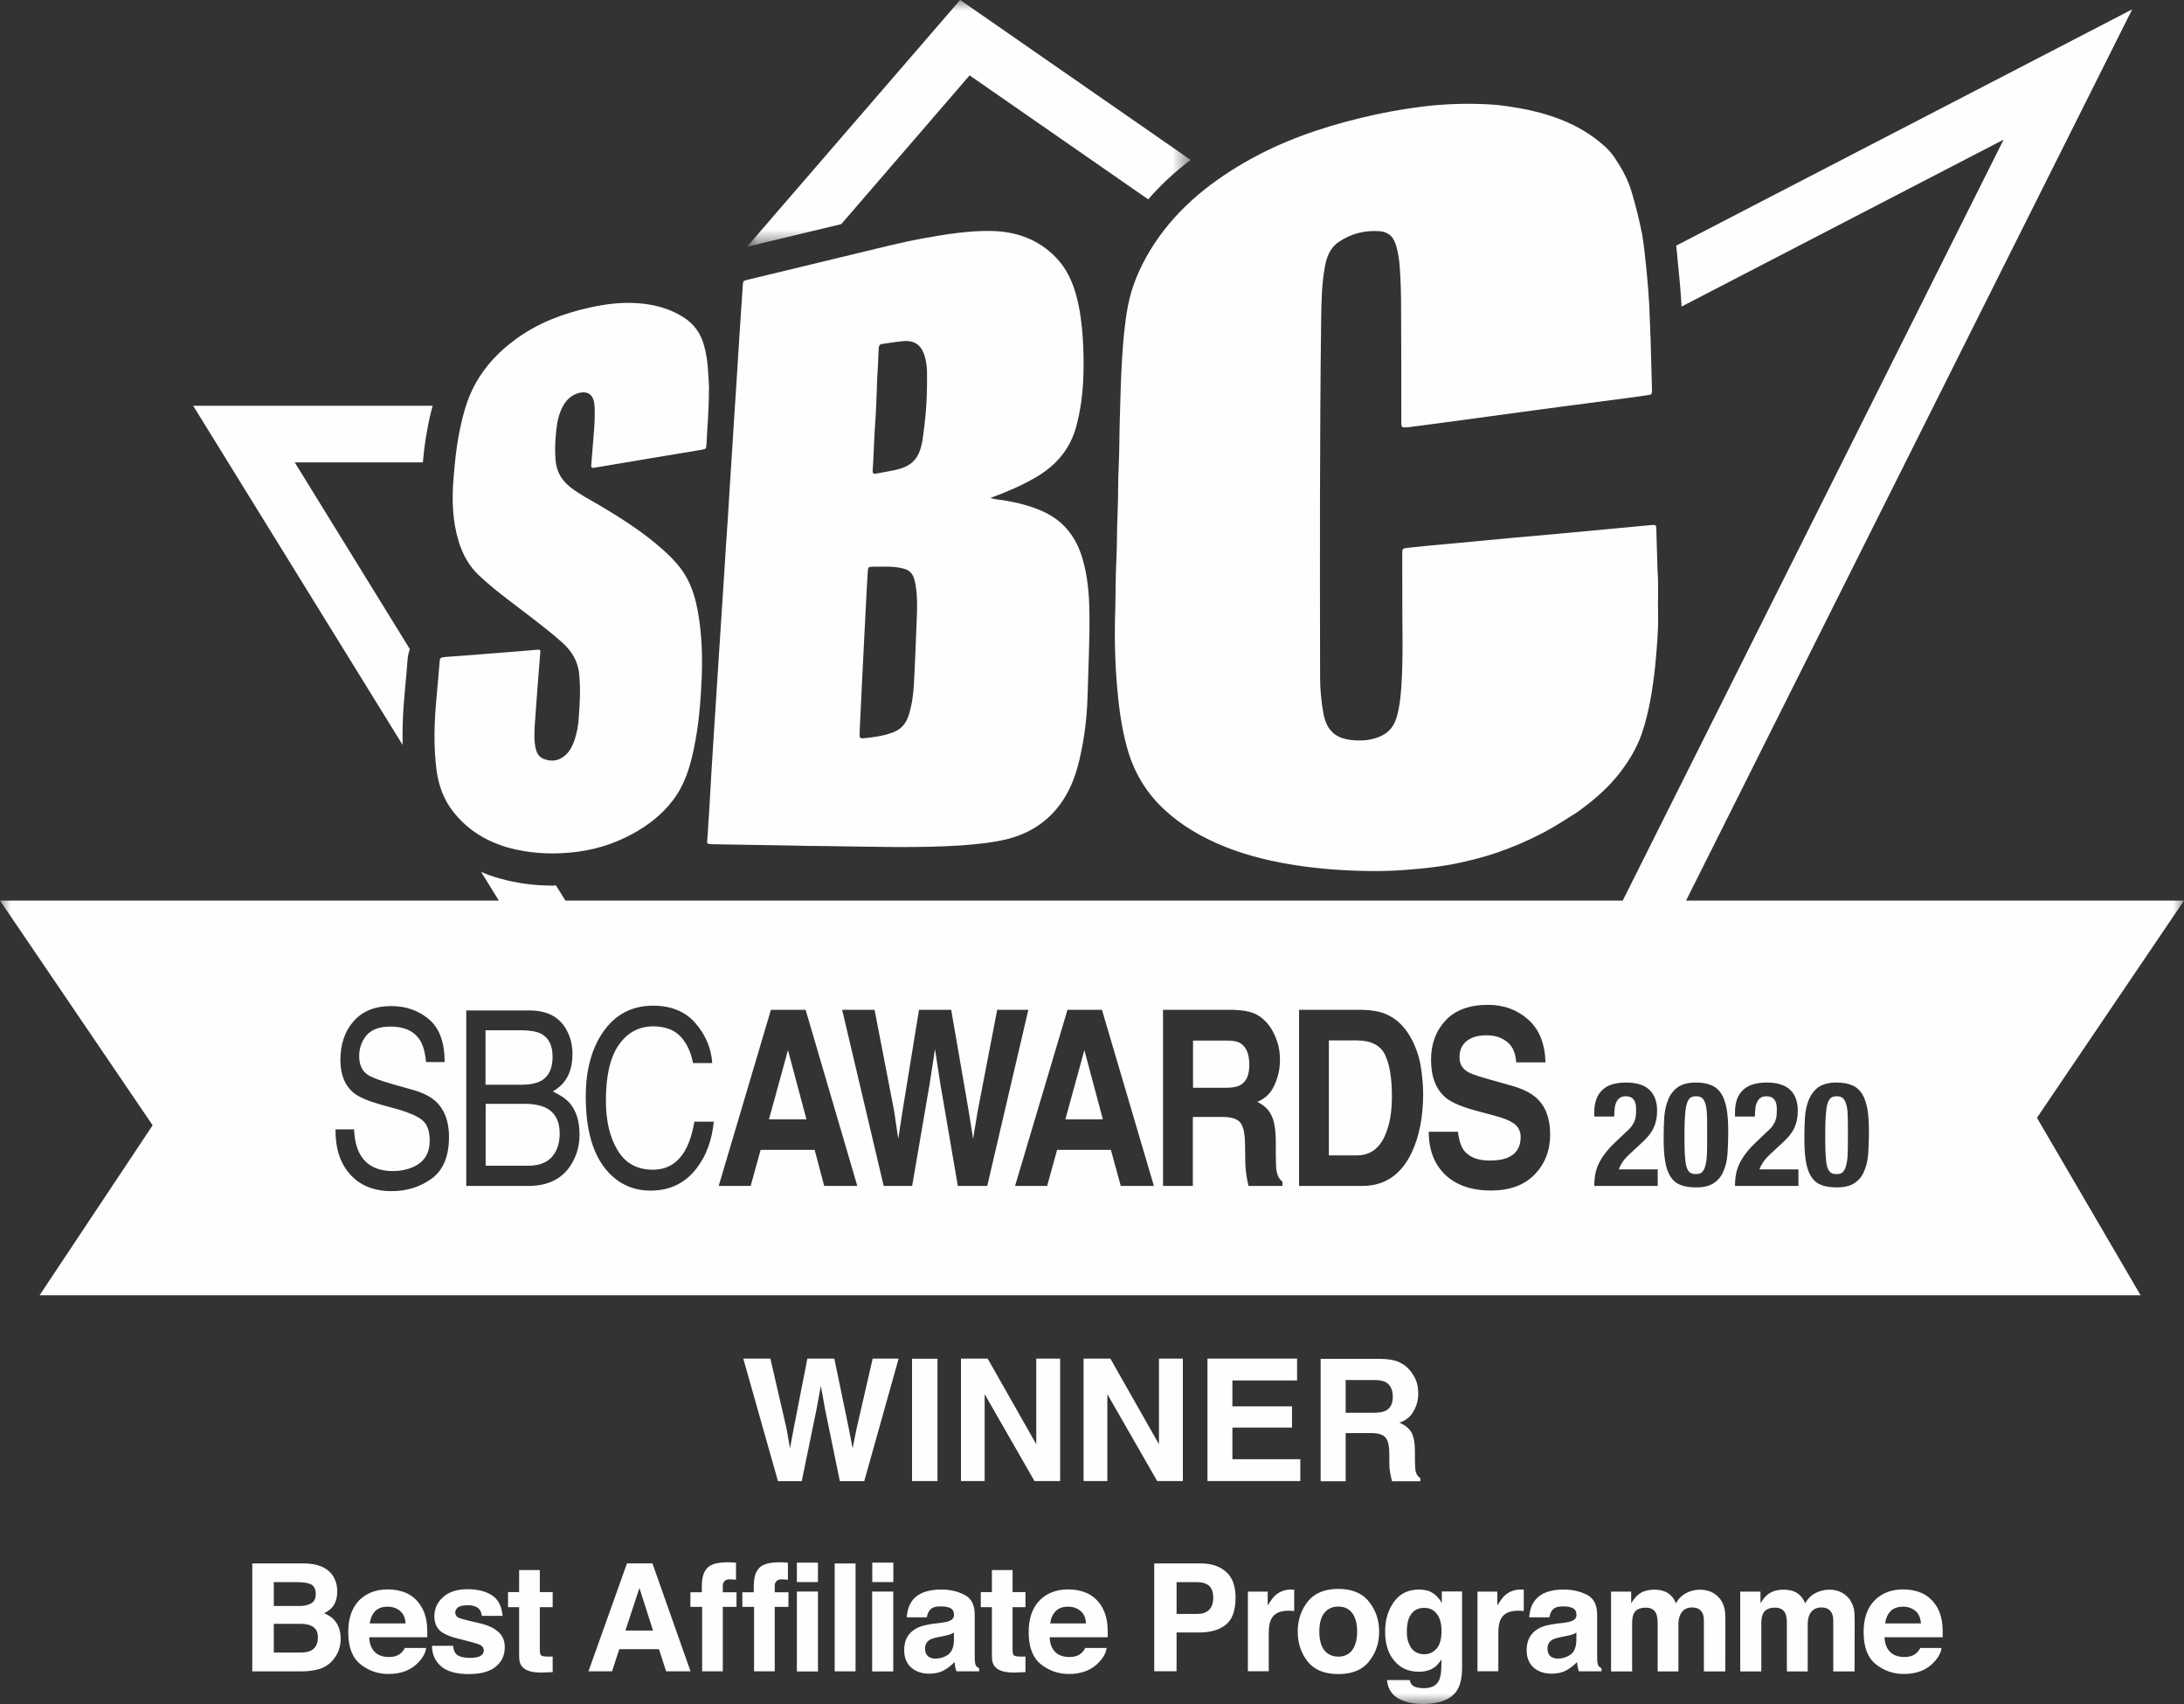
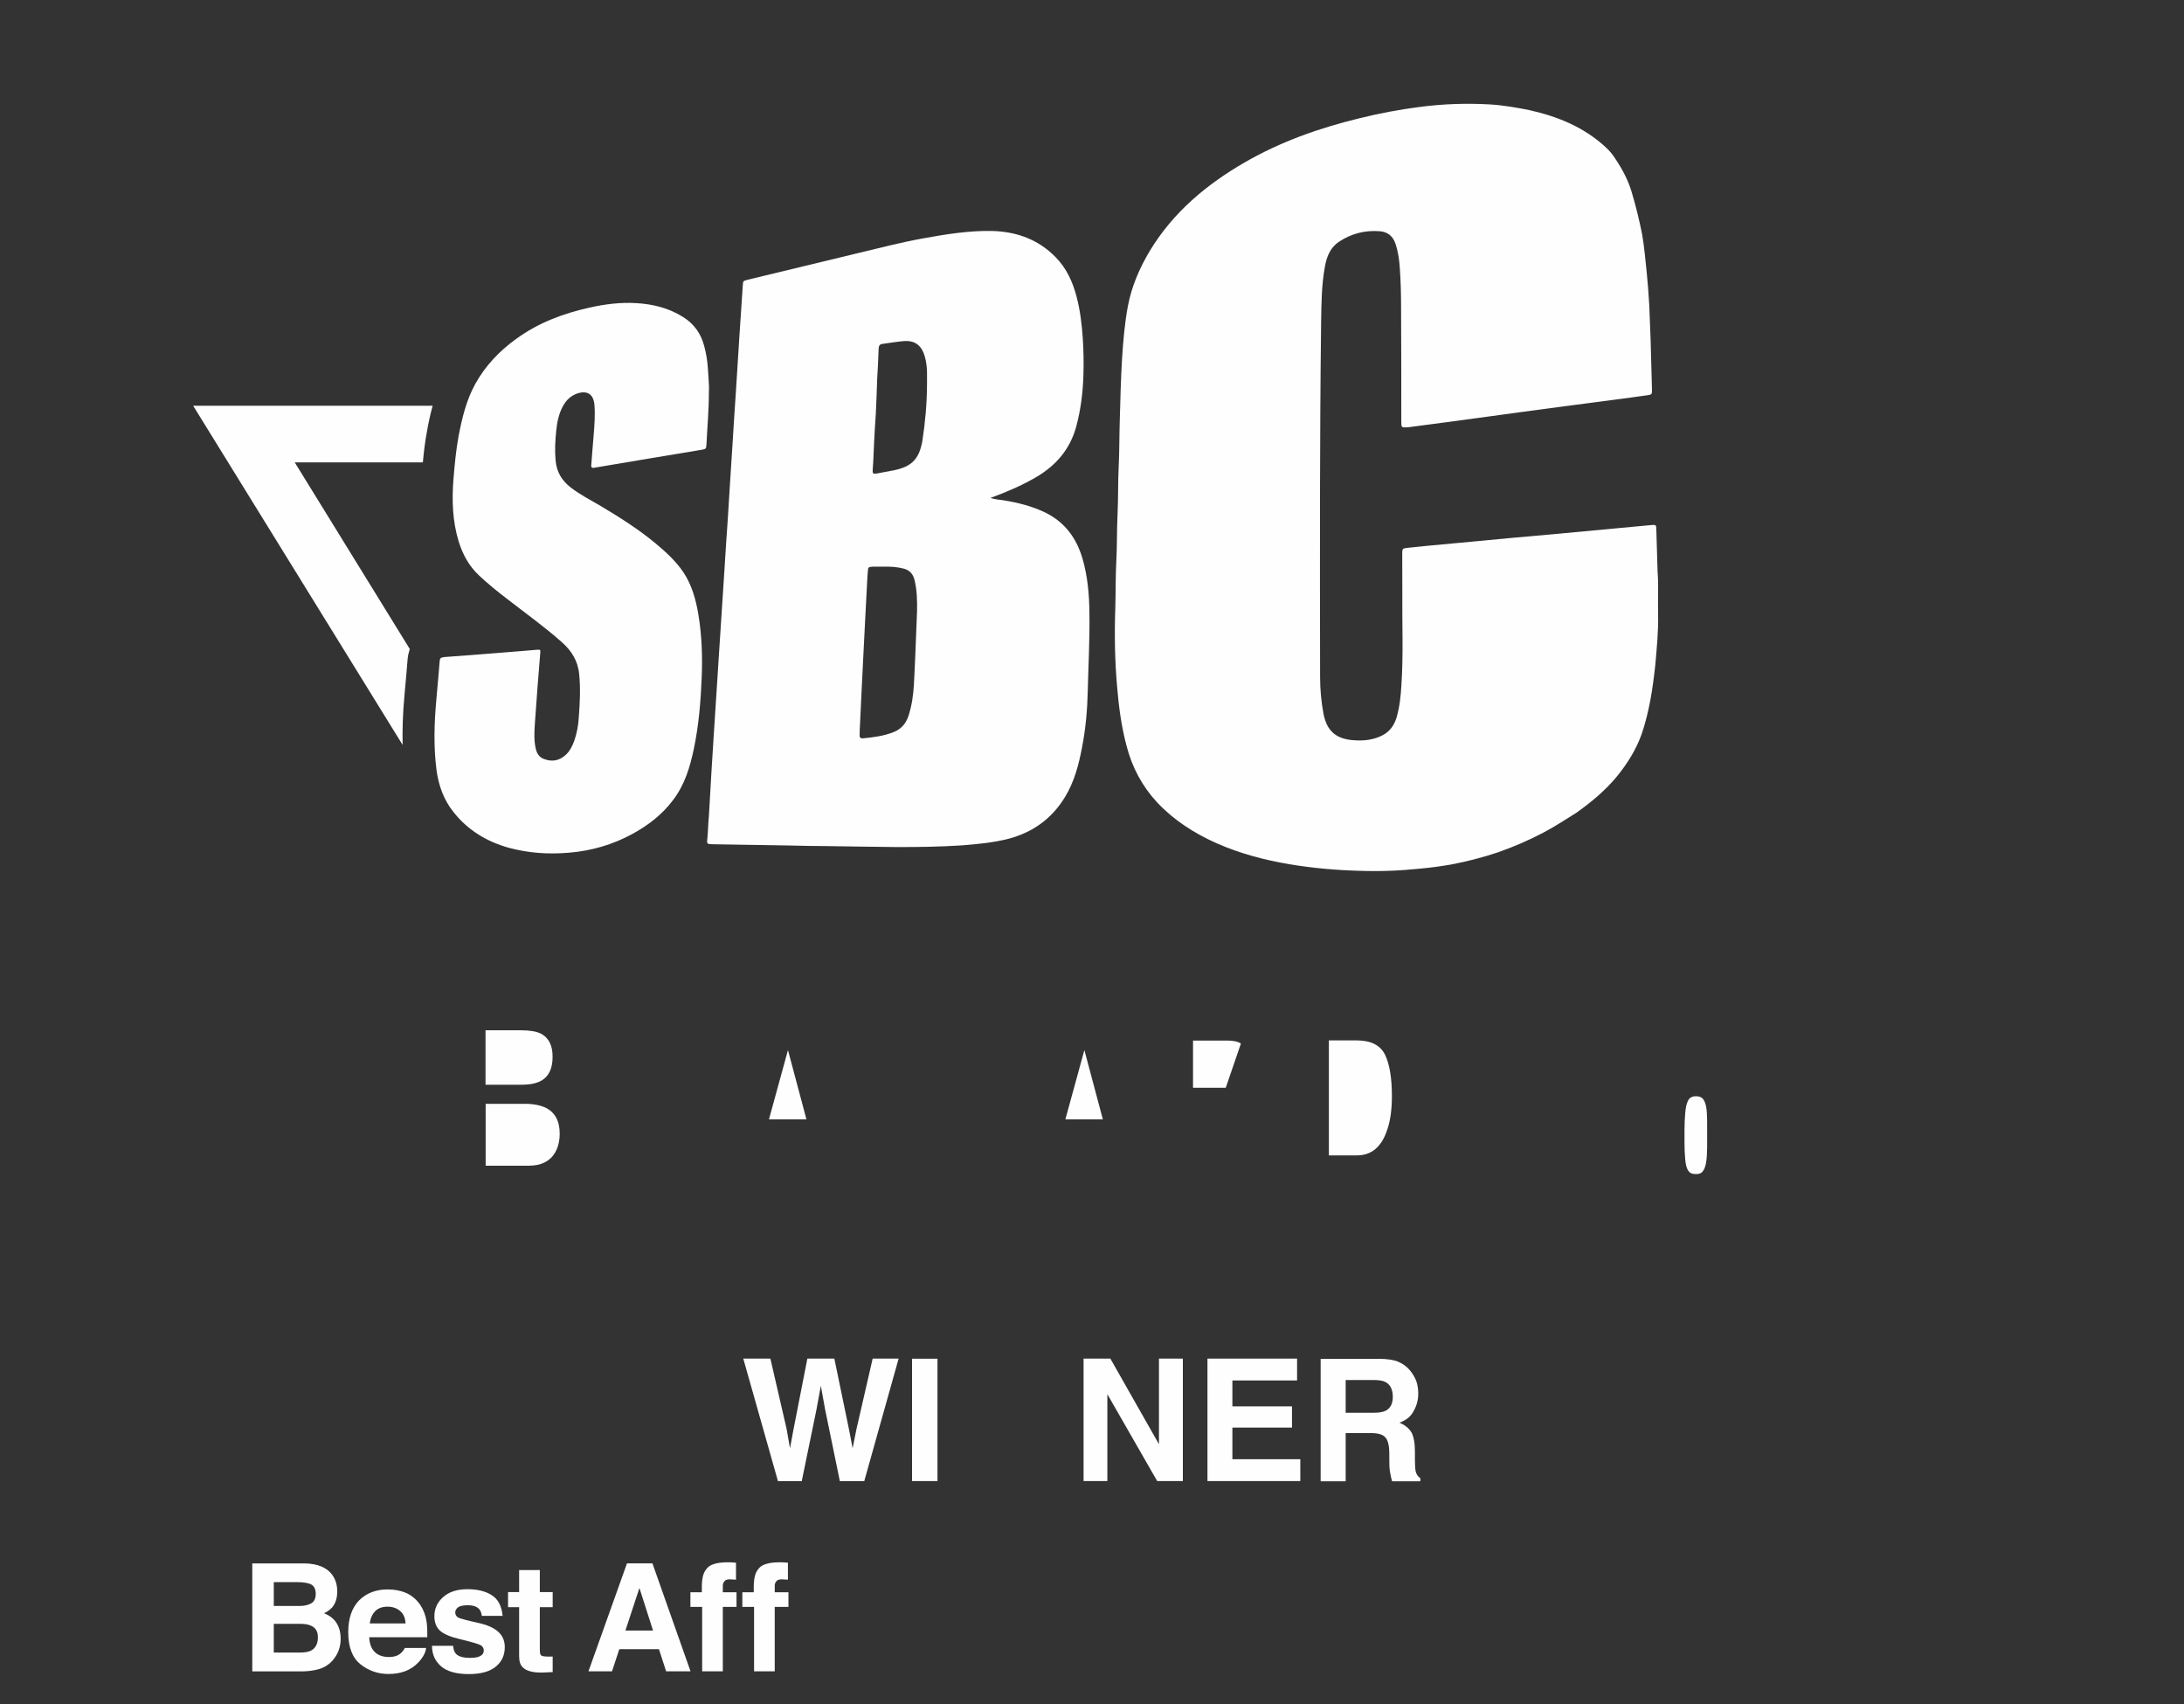
<svg xmlns="http://www.w3.org/2000/svg" xmlns:xlink="http://www.w3.org/1999/xlink" width="100" height="78" viewBox="0 0 100 78">
  <rect x="0" y="0" width="100" height="78" fill="#333333" stroke="none" />
  <defs>
-     <polygon id="sbc-2020-bap-a" points="0 0 20.321 0 20.321 11.302 0 11.302" />
-     <polygon id="sbc-2020-bap-c" points="0 78 100 78 100 0 0 0" />
-   </defs>
+     </defs>
  <g fill="none" fill-rule="evenodd">
    <polygon fill="#FEFEFE" points="35.274 62.19 36.016 65.404 36.172 66.294 36.334 65.423 36.967 62.19 38.203 62.19 38.868 65.404 39.04 66.294 39.211 65.437 39.957 62.19 41.146 62.19 39.572 67.799 38.455 67.799 37.78 64.518 37.585 63.437 37.385 64.518 36.71 67.799 35.621 67.799 34.033 62.19" />
    <polygon fill="#FEFEFE" points="41.76 67.795 42.925 67.795 42.925 62.195 41.76 62.195" />
-     <polygon fill="#FEFEFE" points="47.448 62.19 47.448 66.109 45.223 62.19 44.001 62.19 44.001 67.795 45.085 67.795 45.085 63.819 47.367 67.795 48.541 67.795 48.541 62.19" />
    <polygon fill="#FEFEFE" points="53.066 62.19 53.066 66.109 50.841 62.19 49.614 62.19 49.614 67.795 50.703 67.795 50.703 63.819 52.985 67.795 54.16 67.795 54.16 62.19" />
    <polygon fill="#FEFEFE" points="55.287 62.19 55.287 67.795 59.538 67.795 59.538 66.795 56.428 66.795 56.428 65.347 59.157 65.347 59.157 64.376 56.428 64.376 56.428 63.19 59.39 63.19 59.39 62.19" />
    <path fill="#FEFEFE" d="M61.615 63.17L61.615 64.67 62.875 64.67C63.122 64.67 63.307 64.642 63.436 64.58 63.659 64.47 63.773 64.261 63.773 63.947 63.773 63.613 63.664 63.385 63.445 63.266 63.326 63.199 63.146 63.17 62.903 63.17L61.615 63.17zM64.03 62.337C64.239 62.428 64.415 62.556 64.558 62.728 64.677 62.87 64.772 63.032 64.843 63.204 64.905 63.375 64.938 63.57 64.938 63.79 64.938 64.056 64.881 64.323 64.734 64.575 64.61 64.832 64.387 65.013 64.078 65.123 64.33 65.228 64.515 65.38 64.629 65.57 64.729 65.761 64.786 66.047 64.786 66.442L64.786 66.823C64.786 67.07 64.8 67.247 64.819 67.347 64.853 67.475 64.914 67.594 65.033 67.656L65.033 67.804 63.74 67.804C63.702 67.675 63.683 67.575 63.669 67.499 63.635 67.347 63.616 67.185 63.616 67.018L63.612 66.494C63.607 66.137 63.54 65.899 63.421 65.785 63.303 65.656 63.089 65.599 62.756 65.599L61.615 65.599 61.615 67.804 60.469 67.804 60.469 62.199 63.15 62.199C63.531 62.204 63.826 62.247 64.03 62.337L64.03 62.337zM72.173 37.208C71.679 37.513 71.194 37.837 70.676 38.108 70 38.465 69.306 38.765 68.579 39.018 67.875 39.256 67.157 39.437 66.43 39.575 65.954 39.656 65.474 39.722 64.984 39.765 64.071 39.86 63.159 39.894 62.227 39.86 61.171 39.832 60.101 39.737 59.041 39.56 57.89 39.365 56.768 39.07 55.694 38.594 54.671 38.137 53.749 37.546 52.979 36.727 52.289 35.98 51.833 35.113 51.581 34.137 51.343 33.246 51.224 32.337 51.148 31.413 51.044 30.227 51.025 29.027 51.067 27.837 51.086 27.146 51.077 26.456 51.11 25.765 51.153 25.003 51.134 24.237 51.172 23.48 51.205 22.789 51.186 22.099 51.22 21.413 51.258 20.68 51.248 19.956 51.272 19.227 51.3 18.294 51.319 17.356 51.376 16.418 51.429 15.603 51.495 14.794 51.647 13.994 51.819 13.089 52.185 12.256 52.655 11.47 53.73 9.703 55.256 8.432 57.02 7.418 58.651 6.48 60.41 5.86 62.227 5.418 63.154 5.189 64.081 5.013 65.013 4.894 66.078 4.756 67.143 4.718 68.217 4.78 68.836 4.818 69.444 4.922 70.048 5.046 71.341 5.337 72.539 5.827 73.528 6.746 73.704 6.908 73.857 7.094 73.98 7.294 74.294 7.765 74.56 8.27 74.717 8.813 74.903 9.437 75.059 10.075 75.188 10.718 75.288 11.294 75.335 11.87 75.397 12.451 75.449 12.96 75.487 13.47 75.516 13.975 75.54 14.508 75.559 15.037 75.578 15.57 75.597 16.322 75.62 17.07 75.64 17.827 75.64 18.051 75.64 18.065 75.411 18.094 74.822 18.18 74.246 18.256 73.657 18.332 72.92 18.432 72.202 18.522 71.474 18.618 70.728 18.718 69.977 18.818 69.24 18.918 68.365 19.037 67.49 19.156 66.62 19.275 65.907 19.37 65.194 19.46 64.49 19.556 64.471 19.556 64.457 19.556 64.438 19.56 64.176 19.575 64.162 19.57 64.162 19.308 64.162 17.57 64.162 15.832 64.152 14.099 64.152 13.494 64.138 12.889 64.095 12.289 64.071 11.903 64.019 11.518 63.891 11.146 63.772 10.794 63.52 10.608 63.168 10.584 62.493 10.532 61.865 10.694 61.304 11.07 60.9 11.341 60.743 11.76 60.662 12.218 60.51 13.046 60.505 13.889 60.491 14.727 60.425 20.146 60.434 25.57 60.444 30.989 60.444 31.56 60.496 32.118 60.601 32.684 60.691 33.122 60.867 33.508 61.295 33.718 61.513 33.827 61.756 33.87 61.989 33.884 62.426 33.918 62.868 33.875 63.277 33.67 63.624 33.499 63.829 33.218 63.943 32.851 64.086 32.365 64.138 31.865 64.167 31.36 64.262 29.956 64.195 28.541 64.209 27.137 64.209 26.556 64.205 25.97 64.205 25.384 64.205 25.108 64.205 25.103 64.466 25.075 65.141 25.003 65.797 24.941 66.473 24.88 67.385 24.794 68.303 24.713 69.216 24.622 69.882 24.56 70.538 24.508 71.203 24.446 72.074 24.365 72.953 24.284 73.842 24.199 74.437 24.141 75.036 24.089 75.635 24.032 75.825 24.018 75.834 24.032 75.839 24.237 75.858 24.88 75.877 25.518 75.896 26.151 75.949 26.808 75.901 27.456 75.92 28.113 75.939 28.894 75.858 29.67 75.792 30.437 75.678 31.508 75.516 32.575 75.169 33.599 74.912 34.318 74.517 34.946 74.042 35.532 73.505 36.184 72.863 36.718 72.173 37.208M32.458 17.947C32.458 18.813 32.382 19.575 32.348 20.337 32.334 20.547 32.329 20.551 32.115 20.59 31.312 20.728 30.513 20.856 29.709 20.99 28.92 21.123 28.126 21.256 27.332 21.39 27.28 21.394 27.228 21.409 27.18 21.418 27.099 21.423 27.061 21.385 27.071 21.304 27.109 20.856 27.137 20.409 27.18 19.951 27.218 19.485 27.256 19.004 27.218 18.528 27.175 18.056 26.904 17.866 26.453 18.004 26.148 18.104 25.934 18.304 25.782 18.58 25.587 18.932 25.506 19.323 25.468 19.723 25.421 20.175 25.397 20.618 25.44 21.075 25.483 21.599 25.72 21.99 26.124 22.309 26.543 22.632 27.018 22.88 27.48 23.147 28.364 23.675 29.229 24.218 30.019 24.875 30.489 25.266 30.941 25.68 31.288 26.19 31.678 26.775 31.863 27.447 31.977 28.128 32.134 29.075 32.168 30.028 32.13 30.99 32.087 32.094 31.996 33.199 31.768 34.285 31.592 35.118 31.35 35.928 30.817 36.623 30.318 37.29 29.676 37.78 28.953 38.175 28.05 38.666 27.085 38.947 26.053 39.032 25.112 39.113 24.185 39.051 23.267 38.799 22.264 38.513 21.408 37.99 20.756 37.161 20.31 36.599 20.081 35.947 19.986 35.242 19.848 34.161 19.882 33.085 19.981 32.009 20.029 31.437 20.086 30.861 20.129 30.294 20.143 30.123 20.162 30.099 20.362 30.075 21.503 29.99 22.649 29.904 23.79 29.809 24.061 29.79 24.322 29.766 24.589 29.742 24.741 29.732 24.75 29.737 24.736 29.904 24.655 30.918 24.57 31.932 24.503 32.947 24.479 33.304 24.446 33.666 24.489 34.028 24.532 34.347 24.589 34.637 24.931 34.751 25.292 34.885 25.625 34.813 25.911 34.547 26.101 34.37 26.215 34.132 26.3 33.894 26.415 33.551 26.481 33.204 26.5 32.851 26.552 32.19 26.586 31.528 26.519 30.861 26.462 30.247 26.167 29.785 25.72 29.39 24.926 28.685 24.061 28.07 23.224 27.418 22.777 27.08 22.349 26.728 21.94 26.347 21.474 25.913 21.189 25.385 21.004 24.794 20.714 23.847 20.685 22.88 20.766 21.899 20.818 21.256 20.88 20.613 20.994 19.98 21.156 19.137 21.351 18.313 21.769 17.561 22.226 16.742 22.853 16.08 23.609 15.532 24.622 14.785 25.773 14.351 26.995 14.08 27.698 13.923 28.407 13.832 29.125 13.875 29.895 13.918 30.627 14.099 31.288 14.518 31.783 14.828 32.096 15.275 32.244 15.842 32.334 16.17 32.386 16.499 32.41 16.832 32.429 17.237 32.481 17.647 32.458 17.947" />
    <polygon fill="#FEFEFE" points="48.781 51.238 50.497 51.238 49.651 48.067" />
-     <path fill="#FEFEFE" d="M56.818 47.769C56.676 47.669 56.457 47.631 56.167 47.631L54.626 47.631 54.626 49.793 56.124 49.793C56.428 49.793 56.657 49.75 56.804 49.66 57.07 49.507 57.203 49.207 57.203 48.75 57.203 48.264 57.075 47.94 56.818 47.769M24.971 50.699C24.738 50.594 24.428 50.527 24.048 50.527L22.237 50.527 22.237 53.36 24.205 53.36C24.761 53.36 25.165 53.17 25.403 52.78 25.551 52.532 25.627 52.241 25.627 51.889 25.627 51.308 25.408 50.908 24.971 50.699" />
+     <path fill="#FEFEFE" d="M56.818 47.769C56.676 47.669 56.457 47.631 56.167 47.631L54.626 47.631 54.626 49.793 56.124 49.793M24.971 50.699C24.738 50.594 24.428 50.527 24.048 50.527L22.237 50.527 22.237 53.36 24.205 53.36C24.761 53.36 25.165 53.17 25.403 52.78 25.551 52.532 25.627 52.241 25.627 51.889 25.627 51.308 25.408 50.908 24.971 50.699" />
    <polygon fill="#FEFEFE" points="35.209 51.238 36.925 51.238 36.079 48.067" />
    <path fill="#FEFEFE" d="M24.798 49.461C25.136 49.261 25.302 48.9 25.302 48.371 25.302 47.857 25.126 47.5 24.765 47.314 24.561 47.214 24.266 47.161 23.866 47.161L22.231 47.161 22.231 49.652 23.9 49.652C24.285 49.652 24.584 49.585 24.798 49.461M62.135 47.625L60.846 47.625 60.846 52.887 62.135 52.887C62.8 52.887 63.262 52.496 63.518 51.71 63.666 51.291 63.732 50.768 63.732 50.172 63.732 49.353 63.628 48.725 63.423 48.291 63.209 47.849 62.777 47.625 62.135 47.625M18.516 31.874L18.545 31.541C18.587 31.084 18.63 30.627 18.663 30.179 18.678 30.008 18.716 29.855 18.763 29.708L13.495 21.165 19.362 21.165C19.405 20.689 19.462 20.203 19.557 19.712 19.619 19.341 19.705 18.96 19.809 18.574L8.845 18.574 18.435 34.098C18.421 33.422 18.44 32.693 18.516 31.874" />
    <g transform="translate(34.197)">
      <mask id="sbc-2020-bap-b" fill="#fff">
        <use xlink:href="#sbc-2020-bap-a" />
      </mask>
      <path fill="#FEFEFE" d="M4.322,10.26 L10.199,3.45 L18.377,9.126 C18.938,8.474 19.584,7.874 20.321,7.321 L9.766,-0.002 L4.22298602e-15,11.302 L0.628,11.145 C1.859,10.85 3.086,10.555 4.322,10.26" mask="url(#sbc-2020-bap-b)" />
    </g>
    <path fill="#FEFEFE" d="M42.445 17.63C42.441 18.478 42.364 19.321 42.236 20.164 42.231 20.173 42.231 20.178 42.231 20.192 42.084 21.011 41.751 21.354 40.938 21.526 40.672 21.578 40.42 21.626 40.154 21.673 39.978 21.702 39.944 21.678 39.959 21.492 39.992 21.097 40.001 20.702 40.02 20.302 40.039 19.845 40.073 19.397 40.101 18.95 40.125 18.416 40.149 17.888 40.163 17.359 40.192 16.897 40.215 16.44 40.23 15.973 40.234 15.845 40.268 15.75 40.42 15.74 40.753 15.697 41.081 15.635 41.418 15.611 41.951 15.583 42.217 15.873 42.341 16.307 42.407 16.53 42.436 16.764 42.445 16.992 42.45 17.202 42.445 17.416 42.445 17.63M41.989 27.988C41.989 28.064 41.979 28.14 41.979 28.226 41.937 29.259 41.903 30.292 41.846 31.33 41.818 31.811 41.751 32.297 41.599 32.764 41.485 33.111 41.276 33.364 40.929 33.507 40.467 33.692 39.992 33.75 39.512 33.797 39.412 33.807 39.355 33.764 39.36 33.659 39.364 33.483 39.364 33.307 39.379 33.13 39.426 32.059 39.483 30.988 39.535 29.921 39.593 28.845 39.64 27.769 39.702 26.683 39.707 26.507 39.726 26.33 39.735 26.154 39.749 25.964 39.759 25.95 39.959 25.94 40.13 25.935 40.301 25.94 40.463 25.94 40.776 25.93 41.081 25.95 41.385 26.03 41.651 26.102 41.803 26.273 41.87 26.535 41.989 27.011 41.998 27.497 41.989 27.988M49.882 28.04C49.872 27.211 49.801 26.383 49.568 25.578 49.292 24.635 48.76 23.902 47.856 23.459 47.252 23.169 46.61 23.007 45.954 22.902 45.774 22.869 45.588 22.873 45.35 22.792 46.097 22.521 46.767 22.23 47.404 21.864 48.336 21.326 48.992 20.578 49.278 19.526 49.482 18.764 49.582 17.988 49.606 17.197 49.625 16.621 49.615 16.05 49.577 15.469 49.535 14.84 49.458 14.221 49.302 13.611 49.126 12.921 48.84 12.288 48.341 11.778 47.542 10.959 46.549 10.602 45.426 10.573 44.352 10.55 43.296 10.726 42.241 10.916 41.252 11.097 40.272 11.35 39.298 11.583 37.615 11.988 35.931 12.392 34.248 12.802 34.025 12.859 34.025 12.859 34.011 13.054 33.958 13.84 33.906 14.626 33.854 15.411 33.801 16.245 33.749 17.069 33.697 17.897 33.644 18.711 33.587 19.521 33.54 20.34 33.464 21.469 33.397 22.597 33.326 23.726 33.269 24.526 33.217 25.316 33.169 26.111 33.098 27.23 33.022 28.359 32.95 29.473 32.898 30.288 32.846 31.097 32.793 31.911 32.717 33.035 32.651 34.154 32.579 35.273 32.532 35.988 32.503 36.692 32.456 37.397 32.422 37.721 32.422 38.05 32.389 38.373 32.356 38.63 32.37 38.64 32.632 38.645 33.801 38.664 34.966 38.683 36.136 38.702 36.725 38.716 37.32 38.73 37.909 38.73 39.949 38.754 41.998 38.83 44.033 38.697 44.761 38.64 45.484 38.573 46.187 38.392 47.295 38.097 48.165 37.469 48.764 36.483 49.192 35.783 49.392 35.007 49.544 34.211 49.71 33.364 49.787 32.497 49.806 31.63 49.834 30.44 49.901 29.24 49.882 28.04M78.066 50.466C78.028 50.361 77.966 50.28 77.909 50.242 77.838 50.2 77.757 50.18 77.652 50.18 77.543 50.18 77.462 50.204 77.386 50.257 77.324 50.309 77.277 50.395 77.238 50.519 77.196 50.638 77.172 50.804 77.158 51.009 77.139 51.214 77.129 51.466 77.129 51.771L77.129 52.28C77.129 52.58 77.139 52.828 77.158 53.014 77.172 53.204 77.196 53.352 77.238 53.461 77.281 53.571 77.334 53.647 77.395 53.685 77.467 53.728 77.548 53.742 77.652 53.742 77.757 53.742 77.847 53.728 77.914 53.671 77.975 53.619 78.033 53.533 78.071 53.409 78.109 53.29 78.137 53.128 78.151 52.923 78.166 52.719 78.166 52.461 78.166 52.157L78.166 51.642C78.166 51.352 78.166 51.1 78.151 50.914 78.137 50.728 78.109 50.576 78.066 50.466M12.536 74.331L12.536 75.646 13.734 75.646C13.948 75.646 14.114 75.617 14.233 75.56 14.447 75.45 14.556 75.246 14.556 74.941 14.556 74.684 14.452 74.508 14.243 74.417 14.124 74.36 13.962 74.331 13.753 74.331L12.536 74.331zM12.536 72.422L12.536 73.512 13.734 73.512C13.948 73.512 14.124 73.465 14.257 73.389 14.39 73.308 14.457 73.165 14.457 72.96 14.457 72.727 14.371 72.57 14.195 72.503 14.038 72.446 13.848 72.422 13.61 72.422L12.536 72.422zM15.217 72.093C15.365 72.303 15.441 72.55 15.441 72.846 15.441 73.15 15.365 73.389 15.213 73.574 15.127 73.67 15.003 73.77 14.837 73.846 15.089 73.946 15.279 74.089 15.407 74.289 15.536 74.489 15.598 74.731 15.598 75.017 15.598 75.303 15.526 75.57 15.379 75.803 15.284 75.955 15.17 76.089 15.032 76.189 14.87 76.312 14.685 76.393 14.471 76.436 14.257 76.484 14.024 76.508 13.777 76.508L11.551 76.508 11.551 71.565 13.938 71.565C14.537 71.574 14.965 71.746 15.217 72.093L15.217 72.093zM17.181 73.75C17.048 73.883 16.963 74.074 16.929 74.312L18.57 74.312C18.556 74.055 18.47 73.864 18.318 73.74 18.166 73.612 17.975 73.545 17.752 73.545 17.505 73.545 17.315 73.612 17.181 73.75M18.608 72.921C18.865 73.04 19.074 73.221 19.24 73.46 19.388 73.679 19.487 73.936 19.53 74.221 19.559 74.388 19.568 74.631 19.564 74.945L16.906 74.945C16.92 75.312 17.048 75.569 17.286 75.721 17.433 75.807 17.605 75.85 17.809 75.85 18.028 75.85 18.208 75.798 18.342 75.683 18.418 75.626 18.479 75.54 18.537 75.436L19.511 75.436C19.487 75.65 19.369 75.869 19.159 76.093 18.831 76.445 18.375 76.626 17.785 76.626 17.3 76.626 16.872 76.474 16.502 76.179 16.131 75.879 15.945 75.393 15.945 74.712 15.945 74.079 16.112 73.602 16.444 73.255 16.782 72.921 17.215 72.755 17.752 72.755 18.071 72.755 18.356 72.812 18.608 72.921M20.745 75.336C20.764 75.507 20.807 75.631 20.873 75.698 20.992 75.831 21.216 75.888 21.534 75.888 21.725 75.888 21.872 75.864 21.986 75.807 22.095 75.75 22.152 75.664 22.152 75.555 22.152 75.45 22.105 75.369 22.015 75.312 21.924 75.255 21.591 75.16 21.021 75.021 20.602 74.921 20.312 74.793 20.141 74.64 19.975 74.483 19.889 74.264 19.889 73.979 19.889 73.645 20.018 73.35 20.284 73.112 20.55 72.869 20.926 72.745 21.401 72.745 21.862 72.745 22.233 72.836 22.519 73.021 22.809 73.202 22.97 73.517 23.013 73.964L22.062 73.964C22.048 73.845 22.01 73.745 21.957 73.674 21.853 73.545 21.672 73.479 21.42 73.479 21.211 73.479 21.064 73.512 20.973 73.574 20.888 73.645 20.845 73.717 20.845 73.802 20.845 73.912 20.888 73.988 20.983 74.045 21.078 74.093 21.406 74.179 21.981 74.307 22.357 74.398 22.642 74.531 22.832 74.712 23.023 74.893 23.113 75.121 23.113 75.398 23.113 75.76 22.98 76.06 22.709 76.283 22.438 76.512 22.024 76.631 21.463 76.631 20.888 76.631 20.46 76.507 20.189 76.269 19.913 76.026 19.78 75.712 19.78 75.336L20.745 75.336zM23.262 73.569L23.262 72.878 23.77 72.878 23.77 71.869 24.717 71.869 24.717 72.878 25.306 72.878 25.306 73.569 24.717 73.569 24.717 75.492C24.717 75.645 24.731 75.735 24.774 75.773 24.812 75.811 24.926 75.83 25.121 75.83L25.211 75.83C25.244 75.83 25.278 75.826 25.306 75.826L25.306 76.54 24.855 76.559C24.408 76.573 24.094 76.488 23.932 76.316 23.823 76.211 23.77 76.045 23.77 75.816L23.77 73.569 23.262 73.569zM28.636 74.638L29.901 74.638 29.278 72.69 28.636 74.638zM28.708 71.562L29.873 71.562 31.618 76.505 30.5 76.505 30.172 75.49 28.356 75.49 28.023 76.505 26.944 76.505 28.708 71.562zM33.5 71.518C33.547 71.523 33.614 71.528 33.7 71.532L33.7 72.309C33.647 72.304 33.557 72.299 33.429 72.294 33.305 72.29 33.219 72.318 33.172 72.38 33.12 72.442 33.096 72.504 33.096 72.575L33.096 72.885 33.723 72.885 33.723 73.556 33.096 73.556 33.096 76.504 32.15 76.504 32.15 73.556 31.612 73.556 31.612 72.885 32.135 72.885 32.135 72.651C32.135 72.256 32.202 71.99 32.335 71.837 32.473 71.618 32.806 71.513 33.333 71.513 33.395 71.513 33.452 71.513 33.5 71.518M35.877 71.518C35.925 71.523 35.991 71.528 36.077 71.532L36.077 72.309C36.025 72.304 35.934 72.299 35.806 72.294 35.682 72.29 35.597 72.318 35.549 72.38 35.497 72.442 35.473 72.504 35.473 72.575L35.473 72.885 36.101 72.885 36.101 73.556 35.473 73.556 35.473 76.504 34.527 76.504 34.527 73.556 33.99 73.556 33.99 72.885 34.513 72.885 34.513 72.651C34.513 72.256 34.579 71.99 34.712 71.837 34.85 71.618 35.183 71.513 35.711 71.513 35.773 71.513 35.83 71.513 35.877 71.518" />
    <mask id="sbc-2020-bap-d" fill="#fff">
      <use xlink:href="#sbc-2020-bap-c" />
    </mask>
    <path fill="#FEFEFE" d="M36.487,76.51 L37.452,76.51 L37.452,72.852 L36.487,72.852 L36.487,76.51 Z M36.487,72.419 L37.452,72.419 L37.452,71.529 L36.487,71.529 L36.487,72.419 Z" mask="url(#sbc-2020-bap-d)" />
    <polygon fill="#FEFEFE" points="38.218 76.505 39.174 76.505 39.174 71.567 38.218 71.567" mask="url(#sbc-2020-bap-d)" />
    <path fill="#FEFEFE" d="M39.934 76.51L40.9 76.51 40.9 72.852 39.934 72.852 39.934 76.51zM39.939 72.419L40.904 72.419 40.904 71.529 39.939 71.529 39.939 72.419zM43.678 74.727C43.616 74.77 43.554 74.798 43.492 74.817 43.43 74.836 43.345 74.865 43.236 74.884L43.022 74.927C42.817 74.965 42.67 75.008 42.579 75.055 42.432 75.146 42.356 75.279 42.356 75.46 42.356 75.622 42.403 75.741 42.494 75.817 42.584 75.889 42.698 75.922 42.831 75.922 43.036 75.922 43.231 75.865 43.402 75.746 43.578 75.622 43.673 75.403 43.678 75.084L43.678 74.727zM43.093 74.284C43.274 74.26 43.397 74.231 43.473 74.198 43.611 74.141 43.682 74.046 43.682 73.927 43.682 73.779 43.63 73.674 43.526 73.617 43.416 73.56 43.264 73.531 43.06 73.531 42.831 73.531 42.67 73.584 42.575 73.698 42.508 73.779 42.461 73.893 42.437 74.031L41.519 74.031C41.538 73.717 41.628 73.446 41.79 73.241 42.042 72.927 42.475 72.76 43.093 72.76 43.492 72.76 43.849 72.841 44.163 73.003 44.472 73.16 44.629 73.46 44.629 73.903L44.629 75.579C44.629 75.693 44.629 75.831 44.633 75.998 44.643 76.122 44.662 76.208 44.69 76.255 44.724 76.298 44.771 76.336 44.833 76.365L44.833 76.503 43.797 76.503C43.768 76.427 43.744 76.36 43.735 76.293 43.725 76.227 43.716 76.16 43.706 76.079 43.573 76.217 43.421 76.341 43.25 76.441 43.045 76.56 42.812 76.612 42.551 76.612 42.218 76.612 41.942 76.522 41.728 76.336 41.51 76.146 41.4 75.879 41.4 75.531 41.4 75.084 41.576 74.76 41.923 74.56 42.113 74.441 42.399 74.37 42.765 74.322L43.093 74.284zM44.908 73.569L44.908 72.878 45.417 72.878 45.417 71.869 46.363 71.869 46.363 72.878 46.953 72.878 46.953 73.569 46.363 73.569 46.363 75.492C46.363 75.645 46.377 75.735 46.42 75.773 46.458 75.811 46.572 75.83 46.767 75.83L46.858 75.83C46.891 75.83 46.924 75.826 46.953 75.826L46.953 76.54 46.501 76.559C46.054 76.573 45.74 76.488 45.579 76.316 45.469 76.211 45.417 76.045 45.417 75.816L45.417 73.569 44.908 73.569zM48.337 73.75C48.204 73.883 48.119 74.074 48.085 74.312L49.726 74.312C49.711 74.055 49.626 73.864 49.474 73.74 49.322 73.612 49.131 73.545 48.908 73.545 48.661 73.545 48.47 73.612 48.337 73.75M49.764 72.921C50.02 73.04 50.23 73.221 50.396 73.46 50.543 73.679 50.643 73.936 50.686 74.221 50.715 74.388 50.724 74.631 50.719 74.945L48.062 74.945C48.076 75.312 48.204 75.569 48.442 75.721 48.589 75.807 48.765 75.85 48.97 75.85 49.188 75.85 49.364 75.798 49.497 75.683 49.574 75.626 49.635 75.54 49.697 75.436L50.667 75.436C50.643 75.65 50.529 75.869 50.315 76.093 49.987 76.445 49.531 76.626 48.941 76.626 48.456 76.626 48.028 76.474 47.657 76.179 47.287 75.879 47.101 75.393 47.101 74.712 47.101 74.079 47.267 73.602 47.605 73.255 47.938 72.921 48.371 72.755 48.908 72.755 49.226 72.755 49.512 72.812 49.764 72.921M55.356 72.583C55.223 72.478 55.042 72.421 54.809 72.421L53.872 72.421 53.872 73.878 54.809 73.878C55.042 73.878 55.223 73.821 55.356 73.697 55.479 73.578 55.551 73.392 55.551 73.13 55.551 72.878 55.479 72.692 55.356 72.583M56.135 74.364C55.85 74.602 55.441 74.726 54.904 74.726L53.872 74.726 53.872 76.502 52.85 76.502 52.85 71.564 54.966 71.564C55.455 71.564 55.85 71.692 56.131 71.945 56.43 72.202 56.573 72.592 56.573 73.126 56.573 73.711 56.43 74.126 56.135 74.364M59.177 72.764C59.186 72.764 59.215 72.764 59.258 72.769L59.258 73.745C59.196 73.74 59.139 73.736 59.091 73.731L58.982 73.731C58.602 73.731 58.335 73.855 58.212 74.107 58.131 74.25 58.093 74.464 58.093 74.755L58.093 76.502 57.137 76.502 57.137 72.855 58.045 72.855 58.045 73.488C58.198 73.25 58.321 73.074 58.435 72.993 58.616 72.845 58.849 72.76 59.125 72.76 59.144 72.76 59.158 72.764 59.177 72.764M61.917 75.531C62.064 75.331 62.14 75.045 62.14 74.683 62.14 74.317 62.064 74.04 61.917 73.84 61.774 73.645 61.56 73.54 61.275 73.54 60.999 73.54 60.785 73.645 60.628 73.84 60.481 74.04 60.409 74.317 60.409 74.683 60.409 75.045 60.481 75.331 60.628 75.531 60.785 75.726 60.999 75.831 61.275 75.831 61.56 75.831 61.774 75.726 61.917 75.531M62.677 76.06C62.378 76.44 61.902 76.631 61.279 76.631 60.652 76.631 60.186 76.44 59.877 76.06 59.573 75.674 59.42 75.221 59.42 74.683 59.42 74.16 59.573 73.698 59.877 73.312 60.186 72.926 60.652 72.731 61.279 72.731 61.902 72.731 62.378 72.926 62.677 73.312 62.991 73.698 63.148 74.16 63.148 74.683 63.148 75.221 62.991 75.674 62.677 76.06M65.775 75.466C65.927 75.3 66.003 75.028 66.003 74.661 66.003 74.314 65.932 74.052 65.785 73.871 65.647 73.685 65.452 73.6 65.204 73.6 64.872 73.6 64.643 73.761 64.51 74.071 64.448 74.238 64.415 74.447 64.415 74.69 64.415 74.904 64.448 75.095 64.52 75.257 64.648 75.566 64.881 75.723 65.219 75.723 65.442 75.723 65.628 75.633 65.775 75.466M65.456 72.842C65.68 72.942 65.875 73.119 66.017 73.38L66.017 72.847 66.945 72.847 66.945 76.319C66.945 76.79 66.864 77.147 66.707 77.385 66.436 77.795 65.908 78 65.138 78 64.677 78 64.292 77.904 63.997 77.728 63.702 77.547 63.54 77.266 63.507 76.904L64.544 76.904C64.572 77.019 64.624 77.095 64.681 77.152 64.781 77.233 64.952 77.276 65.195 77.276 65.537 77.276 65.766 77.161 65.884 76.928 65.96 76.785 65.998 76.538 65.998 76.185L65.998 75.957C65.903 76.109 65.813 76.223 65.704 76.304 65.514 76.447 65.271 76.523 64.962 76.523 64.496 76.523 64.12 76.357 63.845 76.023 63.564 75.7 63.421 75.252 63.421 74.69 63.421 74.142 63.559 73.685 63.83 73.319 64.097 72.947 64.482 72.761 64.971 72.761 65.152 72.761 65.314 72.79 65.456 72.842M69.685 72.764C69.699 72.764 69.728 72.764 69.77 72.769L69.77 73.745C69.709 73.74 69.651 73.736 69.604 73.731L69.495 73.731C69.114 73.731 68.848 73.855 68.724 74.107 68.643 74.25 68.605 74.464 68.605 74.755L68.605 76.502 67.65 76.502 67.65 72.855 68.558 72.855 68.558 73.488C68.71 73.25 68.834 73.074 68.948 72.993 69.128 72.845 69.361 72.76 69.637 72.76 69.656 72.76 69.671 72.764 69.685 72.764M72.178 74.727C72.116 74.77 72.064 74.798 71.993 74.817 71.931 74.836 71.855 74.865 71.736 74.884L71.517 74.927C71.318 74.965 71.17 75.008 71.085 75.055 70.932 75.146 70.856 75.279 70.856 75.46 70.856 75.622 70.904 75.741 70.994 75.817 71.089 75.889 71.199 75.922 71.327 75.922 71.536 75.922 71.726 75.865 71.902 75.746 72.078 75.622 72.173 75.403 72.178 75.084L72.178 74.727zM71.598 74.284C71.774 74.26 71.898 74.231 71.978 74.198 72.112 74.141 72.183 74.046 72.183 73.927 72.183 73.779 72.126 73.674 72.026 73.617 71.917 73.56 71.764 73.531 71.56 73.531 71.332 73.531 71.17 73.584 71.08 73.698 71.008 73.779 70.966 73.893 70.942 74.031L70.019 74.031C70.039 73.717 70.129 73.446 70.295 73.241 70.543 72.927 70.98 72.76 71.593 72.76 71.993 72.76 72.349 72.841 72.668 73.003 72.972 73.16 73.129 73.46 73.129 73.903L73.129 75.579C73.129 75.693 73.129 75.831 73.134 75.998 73.139 76.122 73.162 76.208 73.191 76.255 73.224 76.298 73.272 76.336 73.329 76.365L73.329 76.503 72.292 76.503C72.273 76.427 72.254 76.36 72.235 76.293 72.226 76.227 72.216 76.16 72.211 76.079 72.078 76.217 71.921 76.341 71.75 76.441 71.546 76.56 71.308 76.612 71.047 76.612 70.718 76.612 70.443 76.522 70.224 76.336 70.01 76.146 69.901 75.879 69.901 75.531 69.901 75.084 70.081 74.76 70.424 74.56 70.614 74.441 70.894 74.37 71.27 74.322L71.598 74.284zM78.335 72.862C78.492 72.933 78.63 73.033 78.758 73.19 78.858 73.324 78.929 73.481 78.967 73.657 78.991 73.786 79.001 73.962 79.001 74.2L78.996 76.51 78.016 76.51 78.016 74.176C78.016 74.038 77.997 73.929 77.95 73.833 77.859 73.662 77.707 73.581 77.479 73.581 77.218 73.581 77.037 73.695 76.937 73.914 76.885 74.024 76.851 74.167 76.851 74.333L76.851 76.51 75.901 76.51 75.901 74.333C75.901 74.114 75.872 73.952 75.829 73.852 75.748 73.681 75.591 73.59 75.359 73.59 75.083 73.59 74.902 73.681 74.812 73.852 74.759 73.957 74.731 74.11 74.731 74.31L74.731 76.51 73.766 76.51 73.766 72.857 74.688 72.857 74.688 73.386C74.812 73.195 74.921 73.062 75.03 72.981 75.211 72.838 75.454 72.767 75.744 72.767 76.024 72.767 76.252 72.829 76.424 72.962 76.566 73.067 76.661 73.21 76.742 73.39 76.856 73.176 77.018 73.019 77.203 72.924 77.398 72.819 77.617 72.767 77.855 72.767 78.016 72.767 78.178 72.8 78.335 72.862M84.255 72.862C84.407 72.933 84.55 73.033 84.678 73.19 84.773 73.324 84.849 73.481 84.887 73.657 84.911 73.786 84.921 73.962 84.921 74.2L84.916 76.51 83.941 76.51 83.941 74.176C83.941 74.038 83.917 73.929 83.87 73.833 83.779 73.662 83.623 73.581 83.394 73.581 83.138 73.581 82.957 73.695 82.852 73.914 82.8 74.024 82.771 74.167 82.771 74.333L82.771 76.51 81.816 76.51 81.816 74.333C81.816 74.114 81.792 73.952 81.749 73.852 81.664 73.681 81.512 73.59 81.274 73.59 81.003 73.59 80.817 73.681 80.732 73.852 80.675 73.957 80.646 74.11 80.646 74.31L80.646 76.51 79.681 76.51 79.681 72.857 80.608 72.857 80.608 73.386C80.732 73.195 80.836 73.062 80.95 72.981 81.131 72.838 81.374 72.767 81.659 72.767 81.944 72.767 82.172 72.829 82.344 72.962 82.481 73.067 82.581 73.21 82.657 73.39 82.776 73.176 82.938 73.019 83.123 72.924 83.318 72.819 83.537 72.767 83.775 72.767 83.941 72.767 84.098 72.8 84.255 72.862M86.567 73.75C86.434 73.883 86.348 74.074 86.315 74.312L87.955 74.312C87.936 74.055 87.856 73.864 87.703 73.74 87.551 73.612 87.361 73.545 87.138 73.545 86.895 73.545 86.7 73.612 86.567 73.75M87.994 72.921C88.25 73.04 88.459 73.221 88.626 73.46 88.778 73.679 88.873 73.936 88.916 74.221 88.944 74.388 88.954 74.631 88.949 74.945L86.287 74.945C86.306 75.312 86.434 75.569 86.676 75.721 86.819 75.807 86.995 75.85 87.2 75.85 87.413 75.85 87.589 75.798 87.732 75.683 87.803 75.626 87.87 75.54 87.927 75.436L88.897 75.436C88.873 75.65 88.754 75.869 88.545 76.093 88.217 76.445 87.761 76.626 87.171 76.626 86.686 76.626 86.263 76.474 85.887 76.179 85.516 75.879 85.331 75.393 85.331 74.712 85.331 74.079 85.497 73.602 85.835 73.255 86.168 72.921 86.605 72.755 87.138 72.755 87.456 72.755 87.737 72.812 87.994 72.921M85.541 52.8C85.522 53.1 85.46 53.367 85.36 53.6 85.265 53.839 85.118 54.02 84.918 54.153 84.723 54.286 84.448 54.353 84.096 54.353 83.81 54.353 83.573 54.315 83.382 54.239 83.192 54.162 83.04 54.034 82.926 53.853 82.812 53.677 82.731 53.434 82.684 53.143 82.636 52.853 82.617 52.5 82.617 52.077 82.617 51.748 82.626 51.429 82.645 51.129 82.669 50.824 82.731 50.558 82.826 50.329 82.926 50.091 83.073 49.9 83.264 49.762 83.468 49.624 83.744 49.553 84.096 49.553 84.381 49.553 84.623 49.596 84.809 49.681 84.999 49.758 85.151 49.896 85.265 50.077 85.375 50.258 85.455 50.496 85.508 50.786 85.555 51.077 85.574 51.429 85.574 51.848 85.574 52.181 85.56 52.5 85.541 52.8L85.541 52.8zM82.346 54.286L79.441 54.286C79.441 54.077 79.46 53.881 79.498 53.691 79.541 53.51 79.607 53.334 79.693 53.172 79.778 53.01 79.897 52.843 80.021 52.691 80.149 52.529 80.306 52.372 80.477 52.215L80.862 51.848C80.967 51.758 81.057 51.667 81.124 51.591 81.181 51.51 81.233 51.429 81.271 51.353 81.305 51.267 81.328 51.181 81.343 51.091 81.352 50.996 81.357 50.891 81.357 50.767 81.357 50.377 81.2 50.181 80.886 50.181 80.767 50.181 80.677 50.205 80.606 50.258 80.534 50.31 80.492 50.367 80.449 50.458 80.411 50.539 80.382 50.639 80.373 50.753 80.363 50.862 80.354 50.977 80.354 51.11L79.441 51.11 79.441 50.924C79.441 50.481 79.555 50.143 79.793 49.91 80.026 49.672 80.397 49.553 80.905 49.553 81.381 49.553 81.742 49.667 81.97 49.891 82.203 50.115 82.317 50.429 82.317 50.843 82.317 50.991 82.303 51.139 82.275 51.267 82.251 51.396 82.208 51.524 82.151 51.643 82.094 51.767 82.013 51.881 81.923 51.996 81.828 52.105 81.718 52.224 81.58 52.343L81.048 52.839C80.91 52.967 80.796 53.096 80.72 53.215 80.639 53.339 80.587 53.443 80.563 53.529L82.346 53.529 82.346 54.286zM79.099 52.8C79.079 53.1 79.018 53.367 78.918 53.6 78.823 53.839 78.675 54.02 78.476 54.153 78.281 54.286 78.005 54.353 77.653 54.353 77.368 54.353 77.13 54.315 76.94 54.239 76.75 54.162 76.598 54.034 76.483 53.853 76.369 53.677 76.289 53.434 76.241 53.143 76.193 52.853 76.174 52.5 76.174 52.077 76.174 51.748 76.184 51.429 76.203 51.129 76.227 50.824 76.289 50.558 76.384 50.329 76.483 50.091 76.631 49.9 76.826 49.762 77.025 49.624 77.301 49.553 77.653 49.553 77.938 49.553 78.181 49.596 78.366 49.681 78.556 49.758 78.709 49.896 78.823 50.077 78.932 50.258 79.013 50.496 79.065 50.786 79.113 51.077 79.132 51.429 79.132 51.848 79.132 52.181 79.118 52.5 79.099 52.8L79.099 52.8zM75.903 54.286L72.998 54.286C72.998 54.077 73.017 53.881 73.055 53.691 73.098 53.51 73.16 53.334 73.25 53.172 73.336 53.01 73.45 52.843 73.578 52.691 73.707 52.529 73.864 52.372 74.035 52.215L74.42 51.848C74.525 51.758 74.615 51.667 74.681 51.591 74.743 51.51 74.791 51.429 74.829 51.353 74.862 51.267 74.886 51.181 74.9 51.091 74.91 50.996 74.914 50.891 74.914 50.767 74.914 50.377 74.758 50.181 74.448 50.181 74.325 50.181 74.234 50.205 74.163 50.258 74.092 50.31 74.044 50.367 74.006 50.458 73.968 50.539 73.94 50.639 73.93 50.753 73.921 50.862 73.911 50.977 73.911 51.11L72.998 51.11 72.998 50.924C72.998 50.481 73.112 50.143 73.35 49.91 73.583 49.672 73.949 49.553 74.463 49.553 74.938 49.553 75.3 49.667 75.528 49.891 75.761 50.115 75.875 50.429 75.875 50.843 75.875 50.991 75.861 51.139 75.832 51.267 75.808 51.396 75.766 51.524 75.708 51.643 75.651 51.767 75.571 51.881 75.48 51.996 75.385 52.105 75.276 52.224 75.138 52.343L74.605 52.839C74.467 52.967 74.349 53.096 74.277 53.215 74.196 53.339 74.149 53.443 74.12 53.529L75.903 53.529 75.903 54.286zM70.269 53.762C69.789 54.253 69.123 54.496 68.263 54.496 67.378 54.496 66.684 54.253 66.175 53.777 65.676 53.296 65.419 52.639 65.419 51.805L66.755 51.805C66.798 52.167 66.884 52.439 67.007 52.629 67.245 52.958 67.645 53.124 68.206 53.124 68.543 53.124 68.819 53.081 69.033 52.991 69.428 52.824 69.627 52.515 69.627 52.053 69.627 51.791 69.527 51.586 69.332 51.439 69.138 51.296 68.833 51.172 68.405 51.062L67.678 50.867C66.965 50.681 66.475 50.472 66.204 50.253 65.752 49.877 65.524 49.296 65.524 48.505 65.524 47.786 65.747 47.186 66.19 46.71 66.632 46.234 67.283 45.996 68.139 45.996 68.852 45.996 69.466 46.22 69.97 46.667 70.478 47.115 70.74 47.772 70.764 48.629L69.423 48.629C69.394 48.139 69.218 47.8 68.876 47.6 68.653 47.458 68.377 47.391 68.044 47.391 67.673 47.391 67.378 47.477 67.155 47.653 66.936 47.829 66.827 48.072 66.827 48.391 66.827 48.672 66.936 48.886 67.155 49.034 67.293 49.129 67.587 49.239 68.044 49.367L69.223 49.7C69.732 49.843 70.117 50.039 70.374 50.281 70.778 50.662 70.978 51.21 70.978 51.934 70.978 52.662 70.74 53.272 70.269 53.762L70.269 53.762zM64.625 52.786C64.14 53.786 63.389 54.286 62.372 54.286L59.481 54.286 59.481 46.224 62.372 46.224C62.79 46.234 63.137 46.291 63.408 46.4 63.884 46.586 64.264 46.934 64.554 47.424 64.787 47.824 64.949 48.258 65.039 48.729 65.115 49.196 65.163 49.639 65.163 50.062 65.163 51.129 64.982 52.039 64.625 52.786L64.625 52.786zM58.72 54.286L57.17 54.286C57.122 54.11 57.099 53.962 57.08 53.858 57.042 53.629 57.023 53.4 57.018 53.162L57.008 52.415C57.004 51.9 56.932 51.558 56.79 51.386 56.647 51.21 56.381 51.129 55.991 51.129L54.617 51.129 54.617 54.286 53.252 54.286 53.252 46.224 56.462 46.224C56.918 46.239 57.27 46.305 57.522 46.434 57.764 46.562 57.974 46.753 58.149 46.996 58.287 47.2 58.397 47.429 58.478 47.677 58.568 47.92 58.606 48.21 58.606 48.524 58.606 48.905 58.53 49.281 58.363 49.653 58.202 50.024 57.945 50.281 57.569 50.439 57.878 50.586 58.102 50.8 58.226 51.077 58.359 51.353 58.416 51.772 58.416 52.334L58.416 52.872C58.416 53.243 58.43 53.496 58.454 53.624 58.501 53.834 58.577 53.986 58.72 54.086L58.72 54.286zM51.317 54.286L50.865 52.634 48.402 52.634 47.946 54.286 46.477 54.286 48.878 46.224 50.456 46.224 52.834 54.286 51.317 54.286zM43.857 54.286L43.049 49.572 42.811 48.02 42.573 49.572 41.765 54.286 40.462 54.286 38.56 46.224 40.044 46.224 40.938 50.843 41.128 52.129 41.323 50.867 42.079 46.224 43.553 46.224 44.351 50.843 44.556 52.129 44.76 50.891 45.659 46.224 47.085 46.224 45.203 54.286 43.857 54.286zM37.738 54.286L37.3 52.634 34.828 52.634 34.371 54.286 32.907 54.286 35.299 46.224 36.887 46.224 39.254 54.286 37.738 54.286zM31.904 53.467C31.381 54.158 30.672 54.5 29.783 54.5 29.018 54.5 28.366 54.215 27.848 53.653 27.159 52.9 26.821 51.753 26.821 50.191 26.821 49.005 27.078 48.034 27.591 47.272 28.148 46.448 28.923 46.034 29.902 46.034 30.734 46.034 31.386 46.305 31.847 46.839 32.308 47.377 32.569 47.986 32.612 48.662L31.733 48.662C31.633 48.148 31.438 47.739 31.148 47.434 30.853 47.129 30.439 46.981 29.912 46.981 29.26 46.981 28.742 47.258 28.343 47.815 27.943 48.377 27.743 49.229 27.743 50.377 27.743 51.315 27.924 52.077 28.285 52.662 28.642 53.253 29.179 53.543 29.893 53.543 30.549 53.543 31.048 53.239 31.39 52.62 31.571 52.291 31.704 51.867 31.794 51.343L32.684 51.343C32.598 52.191 32.341 52.896 31.904 53.467L31.904 53.467zM26.127 53.348C25.718 53.977 25.071 54.286 24.192 54.286L21.348 54.286 21.348 46.253 24.239 46.253C25.029 46.253 25.585 46.534 25.913 47.096 26.108 47.429 26.212 47.815 26.212 48.243 26.212 48.753 26.094 49.167 25.856 49.491 25.727 49.662 25.552 49.82 25.314 49.962 25.661 50.124 25.908 50.296 26.084 50.491 26.384 50.843 26.536 51.324 26.536 51.943 26.536 52.458 26.398 52.929 26.127 53.348L26.127 53.348zM19.77 53.948C19.242 54.329 18.634 54.524 17.939 54.524 17.126 54.524 16.494 54.272 16.033 53.758 15.576 53.253 15.353 52.562 15.362 51.696L16.213 51.696C16.232 52.153 16.318 52.524 16.47 52.805 16.755 53.339 17.269 53.605 18.001 53.605 18.329 53.605 18.629 53.543 18.895 53.429 19.418 53.205 19.675 52.8 19.675 52.215 19.675 51.781 19.565 51.462 19.342 51.281 19.123 51.1 18.767 50.943 18.296 50.8L17.416 50.558C16.846 50.396 16.437 50.22 16.199 50.029 15.79 49.691 15.586 49.191 15.586 48.524 15.586 47.805 15.785 47.21 16.19 46.748 16.594 46.286 17.169 46.053 17.911 46.053 18.595 46.053 19.171 46.258 19.646 46.662 20.122 47.067 20.359 47.715 20.359 48.615L19.508 48.615C19.47 48.186 19.375 47.848 19.233 47.62 18.966 47.2 18.519 46.991 17.887 46.991 17.369 46.991 17.003 47.129 16.779 47.396 16.556 47.667 16.446 47.986 16.446 48.339 16.446 48.734 16.575 49.02 16.841 49.2 17.012 49.315 17.407 49.467 18.02 49.639L18.928 49.896C19.366 50.02 19.703 50.191 19.941 50.405 20.35 50.781 20.559 51.324 20.559 52.039 20.559 52.929 20.293 53.562 19.77 53.948L19.77 53.948zM100 41.224L77.306 41.224 77.201 41.224 97.627.429 76.75 11.243C76.783 11.505 76.802 11.767 76.826 12.029L76.854 12.3C76.911 12.829 76.954 13.358 76.987 13.886L76.992 14.034 91.741 6.391 74.301 41.224 25.889 41.224 25.456 40.529C25.399 40.529 25.342 40.539 25.285 40.539 24.448 40.539 23.64 40.424 22.875 40.21 22.585 40.129 22.299 40.029 22.028 39.91L22.841 41.224 0 41.224 6.989 51.51 1.812 59.291 98.013 59.291 93.267 51.167 100 41.224z" mask="url(#sbc-2020-bap-d)" />
    <path fill="#FEFEFE" d="M84.506,50.466 C84.468,50.361 84.411,50.28 84.349,50.242 C84.278,50.2 84.202,50.18 84.092,50.18 C83.988,50.18 83.902,50.204 83.831,50.257 C83.769,50.309 83.717,50.395 83.679,50.519 C83.641,50.638 83.617,50.804 83.603,51.009 C83.584,51.214 83.574,51.466 83.574,51.771 L83.574,52.28 C83.574,52.58 83.584,52.828 83.603,53.014 C83.617,53.204 83.641,53.352 83.679,53.461 C83.721,53.571 83.779,53.647 83.84,53.685 C83.907,53.728 83.992,53.742 84.092,53.742 C84.202,53.742 84.287,53.728 84.359,53.671 C84.42,53.619 84.473,53.533 84.511,53.409 C84.549,53.29 84.582,53.128 84.596,52.923 C84.606,52.719 84.611,52.461 84.611,52.157 L84.611,51.642 C84.611,51.352 84.606,51.1 84.596,50.914 C84.582,50.728 84.549,50.576 84.506,50.466" mask="url(#sbc-2020-bap-d)" />
  </g>
</svg>